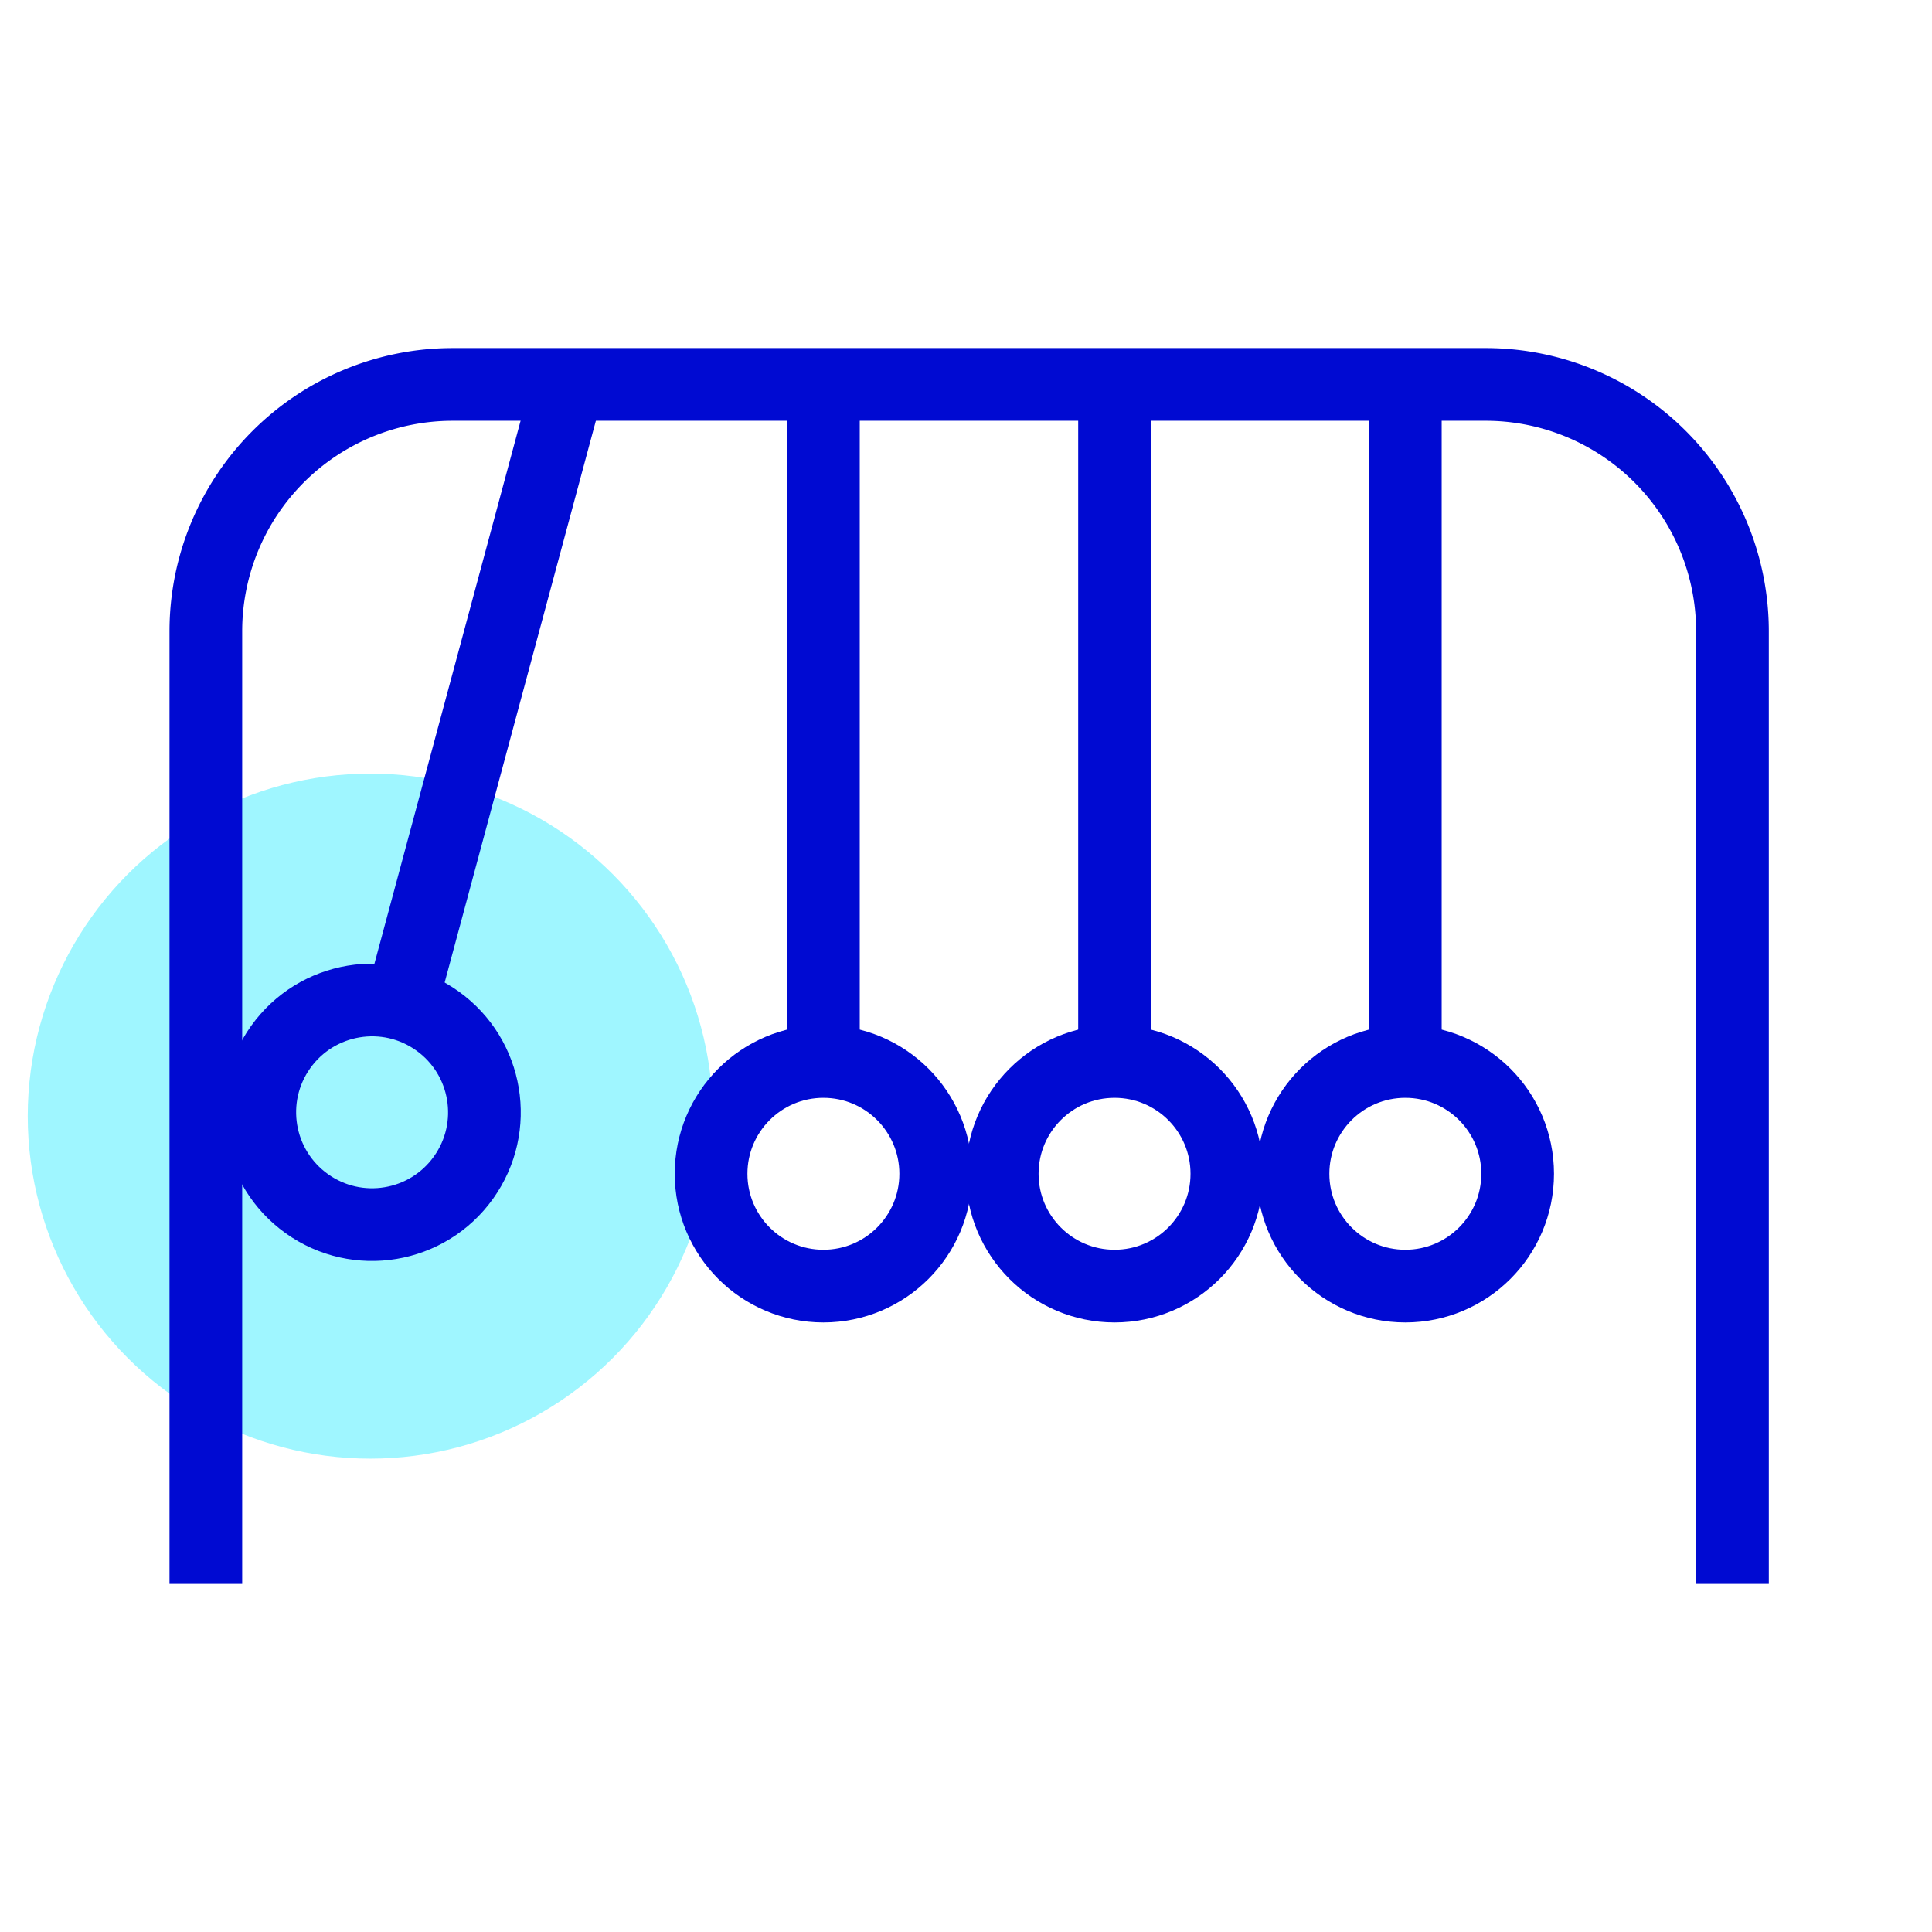
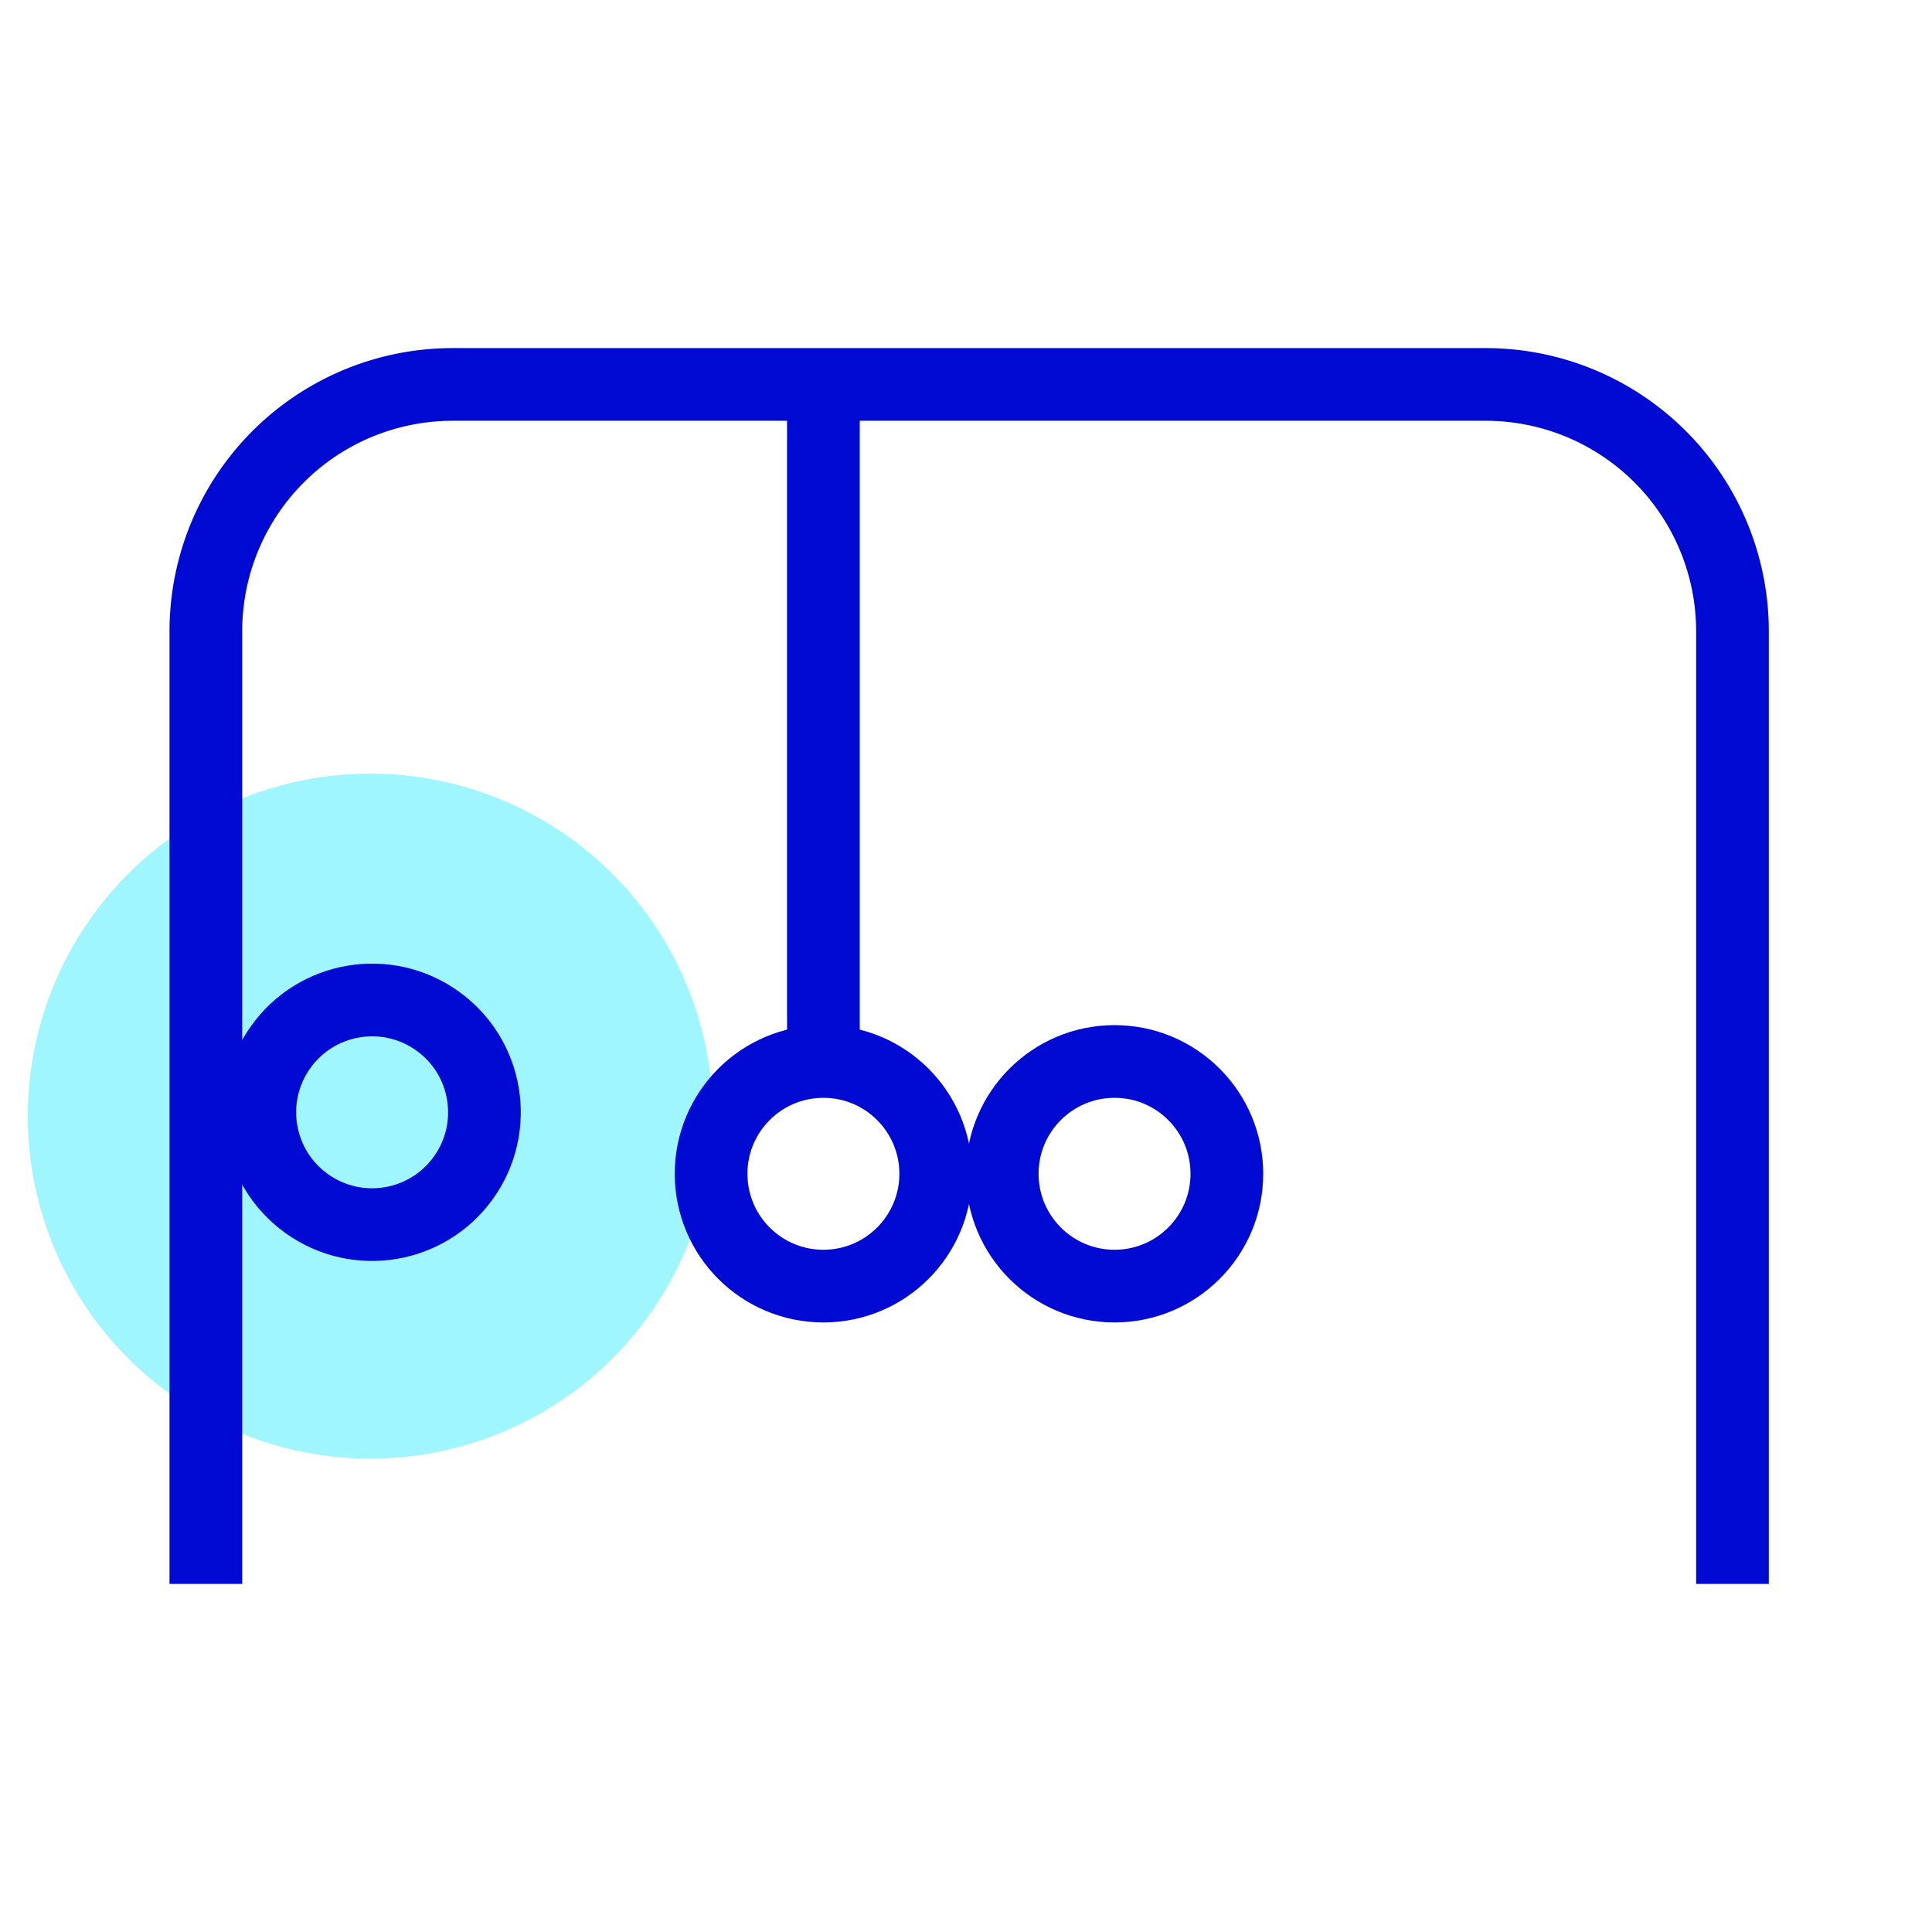
<svg xmlns="http://www.w3.org/2000/svg" viewBox="0 0 159.46 159.46">
  <circle cx="30.56" cy="92.12" r="28.27" fill="#9ff6ff" />
  <path fill="none" stroke="#000ad2" stroke-linejoin="bevel" stroke-width="6" d="M16.99 130.73V52.1a20.37 20.37 0 0 1 20.37-20.37h85.23a20.37 20.37 0 0 1 20.4 20.37v78.63M67.96 31.81v55.8" />
  <circle cx="67.96" cy="96.88" r="9.27" fill="none" stroke="#000ad2" stroke-linejoin="bevel" stroke-width="6" />
-   <path fill="none" stroke="#000ad2" stroke-linejoin="bevel" stroke-width="6" d="M91.99 31.81v55.8" />
  <circle cx="91.99" cy="96.88" r="9.27" fill="none" stroke="#000ad2" stroke-linejoin="bevel" stroke-width="6" />
-   <path fill="none" stroke="#000ad2" stroke-linejoin="bevel" stroke-width="6" d="M115.99 31.81v55.8" />
-   <circle cx="115.99" cy="96.88" r="9.27" fill="none" stroke="#000ad2" stroke-linejoin="bevel" stroke-width="6" />
-   <path fill="none" stroke="#000ad2" stroke-linejoin="bevel" stroke-width="6" d="M46.86 31.81L33.12 82.85" />
  <circle cx="40.13" cy="99.57" r="9.27" fill="none" stroke="#000ad2" stroke-linejoin="bevel" stroke-width="6" transform="rotate(-54.47 27.878 104.836)" />
  <path fill="none" d="M0 0h159.46v159.46H0z" />
</svg>